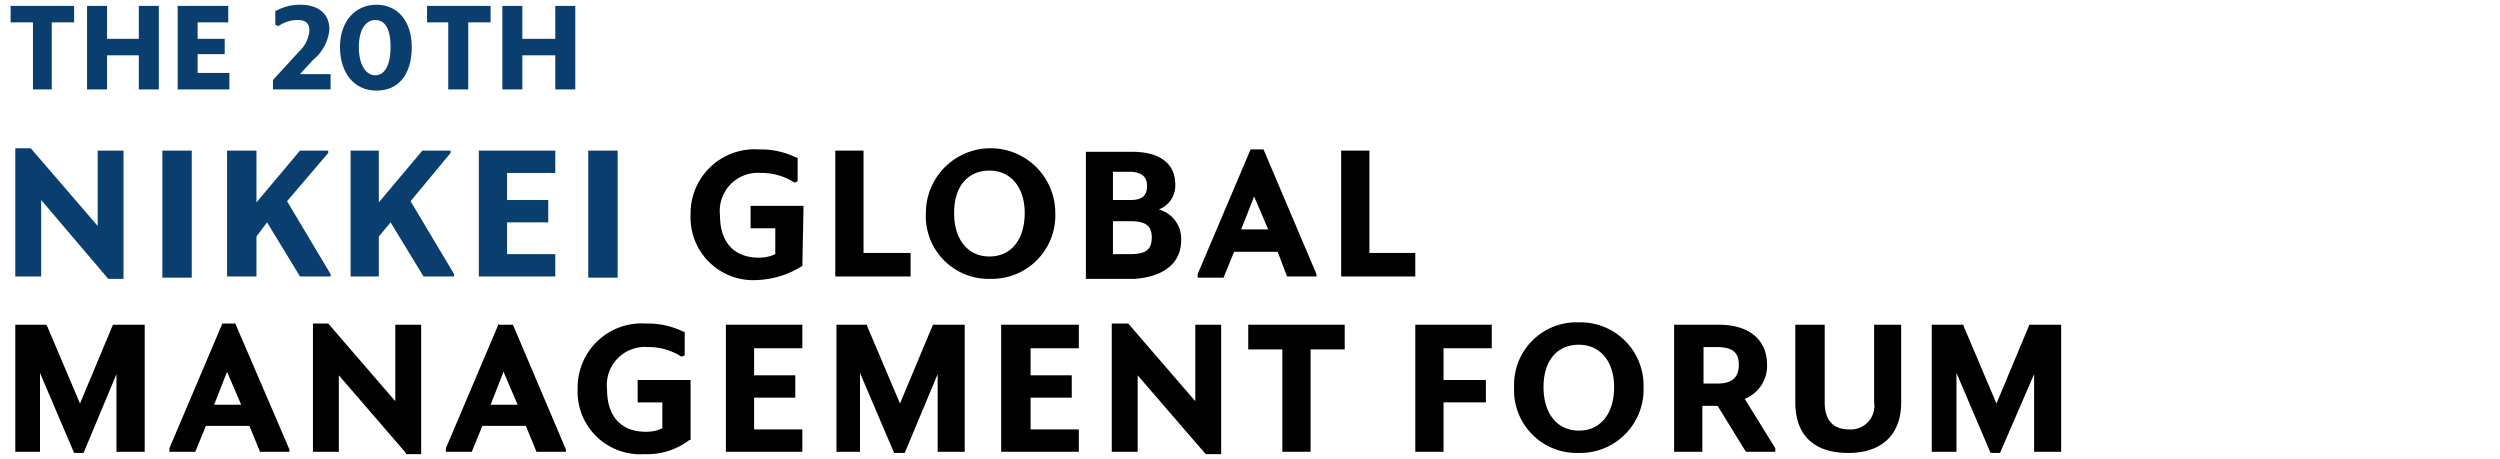
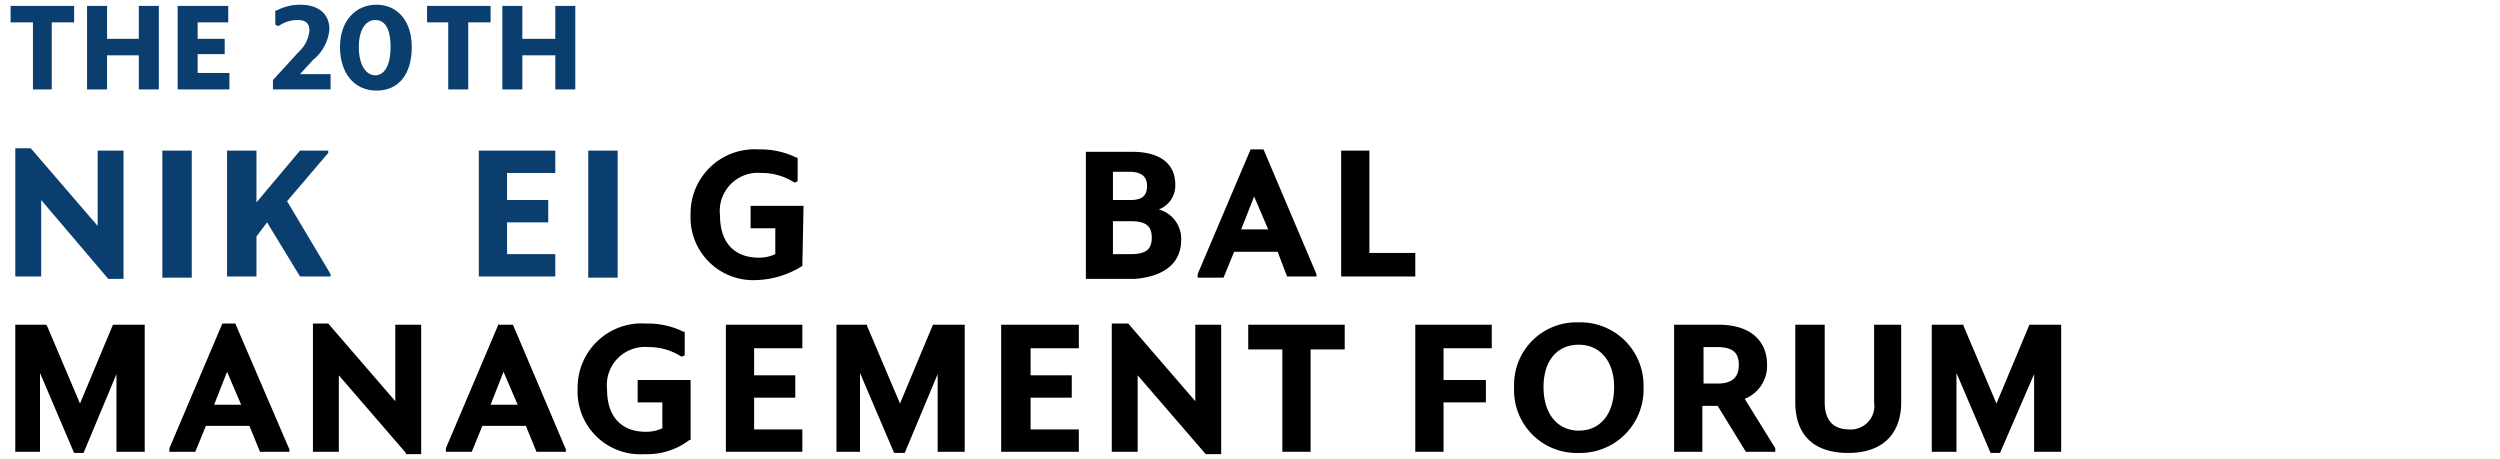
<svg xmlns="http://www.w3.org/2000/svg" id="レイヤー_1" data-name="レイヤー 1" width="74.97mm" height="13.76mm" viewBox="0 0 212.5 39">
  <defs>
    <style>.cls-1{fill:#0a3e6f;}</style>
  </defs>
  <title>ngfm_logo_en_small</title>
  <path d="M68.2,22.6h0l.1-5.1H63.8v1.9h2.1v2.2a3.19,3.19,0,0,1-1.4.3c-2.1,0-3.3-1.3-3.3-3.6a3.24,3.24,0,0,1,3.5-3.6,5.12,5.12,0,0,1,2.8.8h.1l.2-.1v-2h-.1a6.85,6.85,0,0,0-3.2-.7,5.44,5.44,0,0,0-5.8,5.5,5.33,5.33,0,0,0,5.7,5.6A7.7,7.7,0,0,0,68.2,22.6Z" />
-   <polygon points="77.4 21.5 73.4 21.5 73.4 12.8 71 12.8 71 23.5 77.4 23.5 77.4 21.5" />
-   <path d="M89.7,18.1a5.5,5.5,0,0,0-11,0,5.33,5.33,0,0,0,5.5,5.6A5.39,5.39,0,0,0,89.7,18.1Zm-5.6,3.7c-1.8,0-3-1.4-3-3.7s1.2-3.6,3-3.6,3,1.4,3,3.6S86,21.8,84.1,21.8Z" />
  <path d="M100.4,20.4a2.59,2.59,0,0,0-1.9-2.6,2.17,2.17,0,0,0,1.4-2.1c0-1.8-1.3-2.8-3.7-2.8H92.3V23.7h4.2C98.9,23.5,100.4,22.4,100.4,20.4Zm-2.5-.2c0,1-.5,1.4-1.8,1.4H94.6V18.8h1.5C97.4,18.8,97.9,19.2,97.9,20.2ZM96.1,17H94.6V14.6H96q1.5,0,1.5,1.2C97.5,16.7,97,17,96.1,17Z" />
  <path d="M109.4,23.5h2.5v-.2l-4.5-10.6h-1.1l-4.5,10.6v.3H104l.9-2.2h3.7Zm-1.6-4h-2.3l1.1-2.8Z" />
  <polygon points="120.3 21.5 116.4 21.5 116.4 12.8 114 12.8 114 23.5 120.3 23.5 120.3 21.5" />
  <polygon points="6.8 34.3 4 27.7 3.9 27.6 1.3 27.6 1.3 38.4 3.4 38.4 3.4 31.7 6.3 38.5 7.1 38.5 9.9 31.8 9.9 38.4 12.3 38.4 12.3 27.6 9.6 27.6 6.8 34.3" />
  <path d="M18.9,27.5,14.4,38.1v.3h2.2l.9-2.2h3.7l.9,2.2h2.5v-.2L20,27.5Zm1.6,6.9H18.2l1.1-2.8Z" />
  <polygon points="33.6 34.1 27.9 27.5 27.9 27.5 26.6 27.5 26.6 38.4 28.8 38.4 28.8 31.9 34.5 38.5 34.5 38.6 35.8 38.6 35.8 27.6 33.6 27.6 33.6 34.1" />
  <path d="M42.4,27.5,37.9,38.1v.3h2.2l.9-2.2h3.7l.9,2.2h2.5v-.2L43.6,27.6H42.4ZM44,34.4H41.7l1.1-2.8Z" />
  <path d="M54.2,34.2h2.1v2.2a3.19,3.19,0,0,1-1.4.3c-2.1,0-3.3-1.3-3.3-3.6a3.24,3.24,0,0,1,3.5-3.6,5.12,5.12,0,0,1,2.8.8H58l.2-.1v-2h-.1a6.85,6.85,0,0,0-3.2-.7A5.44,5.44,0,0,0,49.1,33a5.33,5.33,0,0,0,5.7,5.6,5.88,5.88,0,0,0,3.8-1.2h.1V32.3H54.2Z" />
  <polygon points="64.1 33.8 67.6 33.8 67.6 31.9 64.1 31.9 64.1 29.6 68.2 29.6 68.2 27.6 61.7 27.6 61.7 38.4 68.2 38.4 68.2 36.5 64.1 36.5 64.1 33.8" />
  <polygon points="76.5 34.3 73.7 27.7 73.7 27.6 71.1 27.6 71.1 38.4 73.1 38.4 73.1 31.7 76 38.5 76.9 38.5 79.7 31.8 79.7 38.4 82 38.4 82 27.6 79.3 27.6 76.5 34.3" />
  <polygon points="87.6 33.8 91.1 33.8 91.1 31.9 87.6 31.9 87.6 29.6 91.7 29.6 91.7 27.6 85.1 27.6 85.1 38.4 91.7 38.4 91.7 36.5 87.6 36.5 87.6 33.8" />
  <polygon points="101.6 34.1 95.9 27.5 95.9 27.5 94.5 27.5 94.5 38.4 96.7 38.4 96.7 31.9 102.4 38.5 102.5 38.6 103.8 38.6 103.8 27.6 101.6 27.6 101.6 34.1" />
  <polygon points="106.1 29.7 109 29.7 109 38.4 111.4 38.4 111.4 29.7 114.3 29.7 114.3 27.6 106.1 27.6 106.1 29.7" />
  <polygon points="120.3 38.4 122.7 38.4 122.7 34.2 126.3 34.2 126.3 32.3 122.7 32.3 122.7 29.6 126.8 29.6 126.8 27.6 120.3 27.6 120.3 38.4" />
  <path d="M134.2,27.4a5.3,5.3,0,0,0-5.5,5.5,5.33,5.33,0,0,0,5.5,5.6,5.39,5.39,0,0,0,5.5-5.6A5.36,5.36,0,0,0,134.2,27.4Zm0,9.2c-1.8,0-3-1.4-3-3.7s1.2-3.6,3-3.6,3,1.4,3,3.6S136.1,36.6,134.2,36.6Z" />
  <path d="M150.2,31c0-2.1-1.5-3.4-4.1-3.4h-3.8V38.4h2.4V34.5H146l2.4,3.9h2.5v-.3l-2.6-4.2A3,3,0,0,0,150.2,31Zm-5.5-1.5h1.2c1.3,0,1.9.4,1.9,1.5s-.6,1.6-1.8,1.6h-1.2V29.5Z" />
  <path d="M159.3,34.2a2,2,0,0,1-2.1,2.3c-1.4,0-2.1-.8-2.1-2.3V27.6h-2.5v6.6c0,2.8,1.6,4.3,4.5,4.3s4.5-1.6,4.5-4.3V27.6h-2.3v6.6Z" />
  <polygon points="172.5 27.6 169.7 34.3 166.9 27.7 166.9 27.6 164.2 27.6 164.2 38.4 166.3 38.4 166.3 31.7 169.2 38.5 170 38.5 172.9 31.8 172.9 38.4 175.2 38.4 175.2 27.6 172.5 27.6" />
  <polygon class="cls-1" points="8.3 19.2 2.7 12.7 2.6 12.6 1.3 12.6 1.3 23.5 3.5 23.5 3.5 17 9.2 23.7 9.2 23.7 10.5 23.7 10.5 12.8 8.3 12.8 8.3 19.2" />
  <rect class="cls-1" x="13.8" y="12.8" width="2.5" height="10.8" />
  <polygon class="cls-1" points="27.9 13 27.9 12.8 25.5 12.8 21.8 17.2 21.8 12.8 19.3 12.8 19.3 23.5 21.8 23.5 21.8 20.1 22.7 18.9 25.5 23.5 28.1 23.5 28.1 23.3 24.4 17.1 27.9 13" />
-   <polygon class="cls-1" points="38.3 13 38.3 12.8 35.9 12.8 32.2 17.2 32.2 12.8 29.8 12.8 29.8 23.5 32.2 23.5 32.2 20.1 33.2 18.9 36 23.5 38.6 23.5 38.6 23.3 34.9 17.1 38.3 13" />
  <polygon class="cls-1" points="43.1 18.9 46.6 18.9 46.6 17 43.1 17 43.1 14.7 47.2 14.7 47.2 12.8 40.7 12.8 40.7 23.5 47.2 23.5 47.2 21.6 43.1 21.6 43.1 18.9" />
  <rect class="cls-1" x="50" y="12.8" width="2.5" height="10.8" />
  <polygon class="cls-1" points="2.8 7.6 4.4 7.6 4.4 1.9 6.3 1.9 6.3 0.5 0.9 0.5 0.9 1.9 2.8 1.9 2.8 7.6" />
  <polygon class="cls-1" points="11.8 3.3 9.1 3.3 9.1 0.5 7.4 0.5 7.4 7.6 9.1 7.6 9.1 4.7 11.8 4.7 11.8 7.6 13.5 7.6 13.5 0.5 11.8 0.5 11.8 3.3" />
  <polygon class="cls-1" points="19.5 6.2 16.8 6.2 16.8 4.6 19.1 4.6 19.1 3.3 16.8 3.3 16.8 1.9 19.4 1.9 19.4 0.5 15.1 0.5 15.1 7.6 19.5 7.6 19.5 6.2" />
  <path class="cls-1" d="M28.1,6.3H25.5l1.1-1.2A3.78,3.78,0,0,0,28,2.5C28,1.2,27.1.4,25.5.4a4.23,4.23,0,0,0-2,.5h-.1V2.1l.2.1h.1a2.77,2.77,0,0,1,1.6-.5c.7,0,1,.3,1,.9a2.79,2.79,0,0,1-.9,1.8L23.2,6.8h0v.8h4.9Z" />
  <path class="cls-1" d="M35,4C35,1.8,33.8.4,32,.4S28.9,1.8,28.9,4h0c0,2.2,1.2,3.7,3.1,3.7S35,6.3,35,4ZM31.9,1.7C33,1.7,33.2,3,33.2,4c0,1.5-.5,2.4-1.3,2.4S30.5,5.5,30.5,4,31.1,1.7,31.9,1.7Z" />
  <polygon class="cls-1" points="41.7 0.5 36.3 0.5 36.3 1.9 38.1 1.9 38.1 7.6 39.8 7.6 39.8 1.9 41.7 1.9 41.7 0.5" />
  <polygon class="cls-1" points="47.2 3.3 44.4 3.3 44.4 0.5 42.7 0.5 42.7 7.6 44.4 7.6 44.4 4.7 47.2 4.7 47.2 7.6 48.9 7.6 48.9 0.5 47.2 0.5 47.2 3.3" />
</svg>